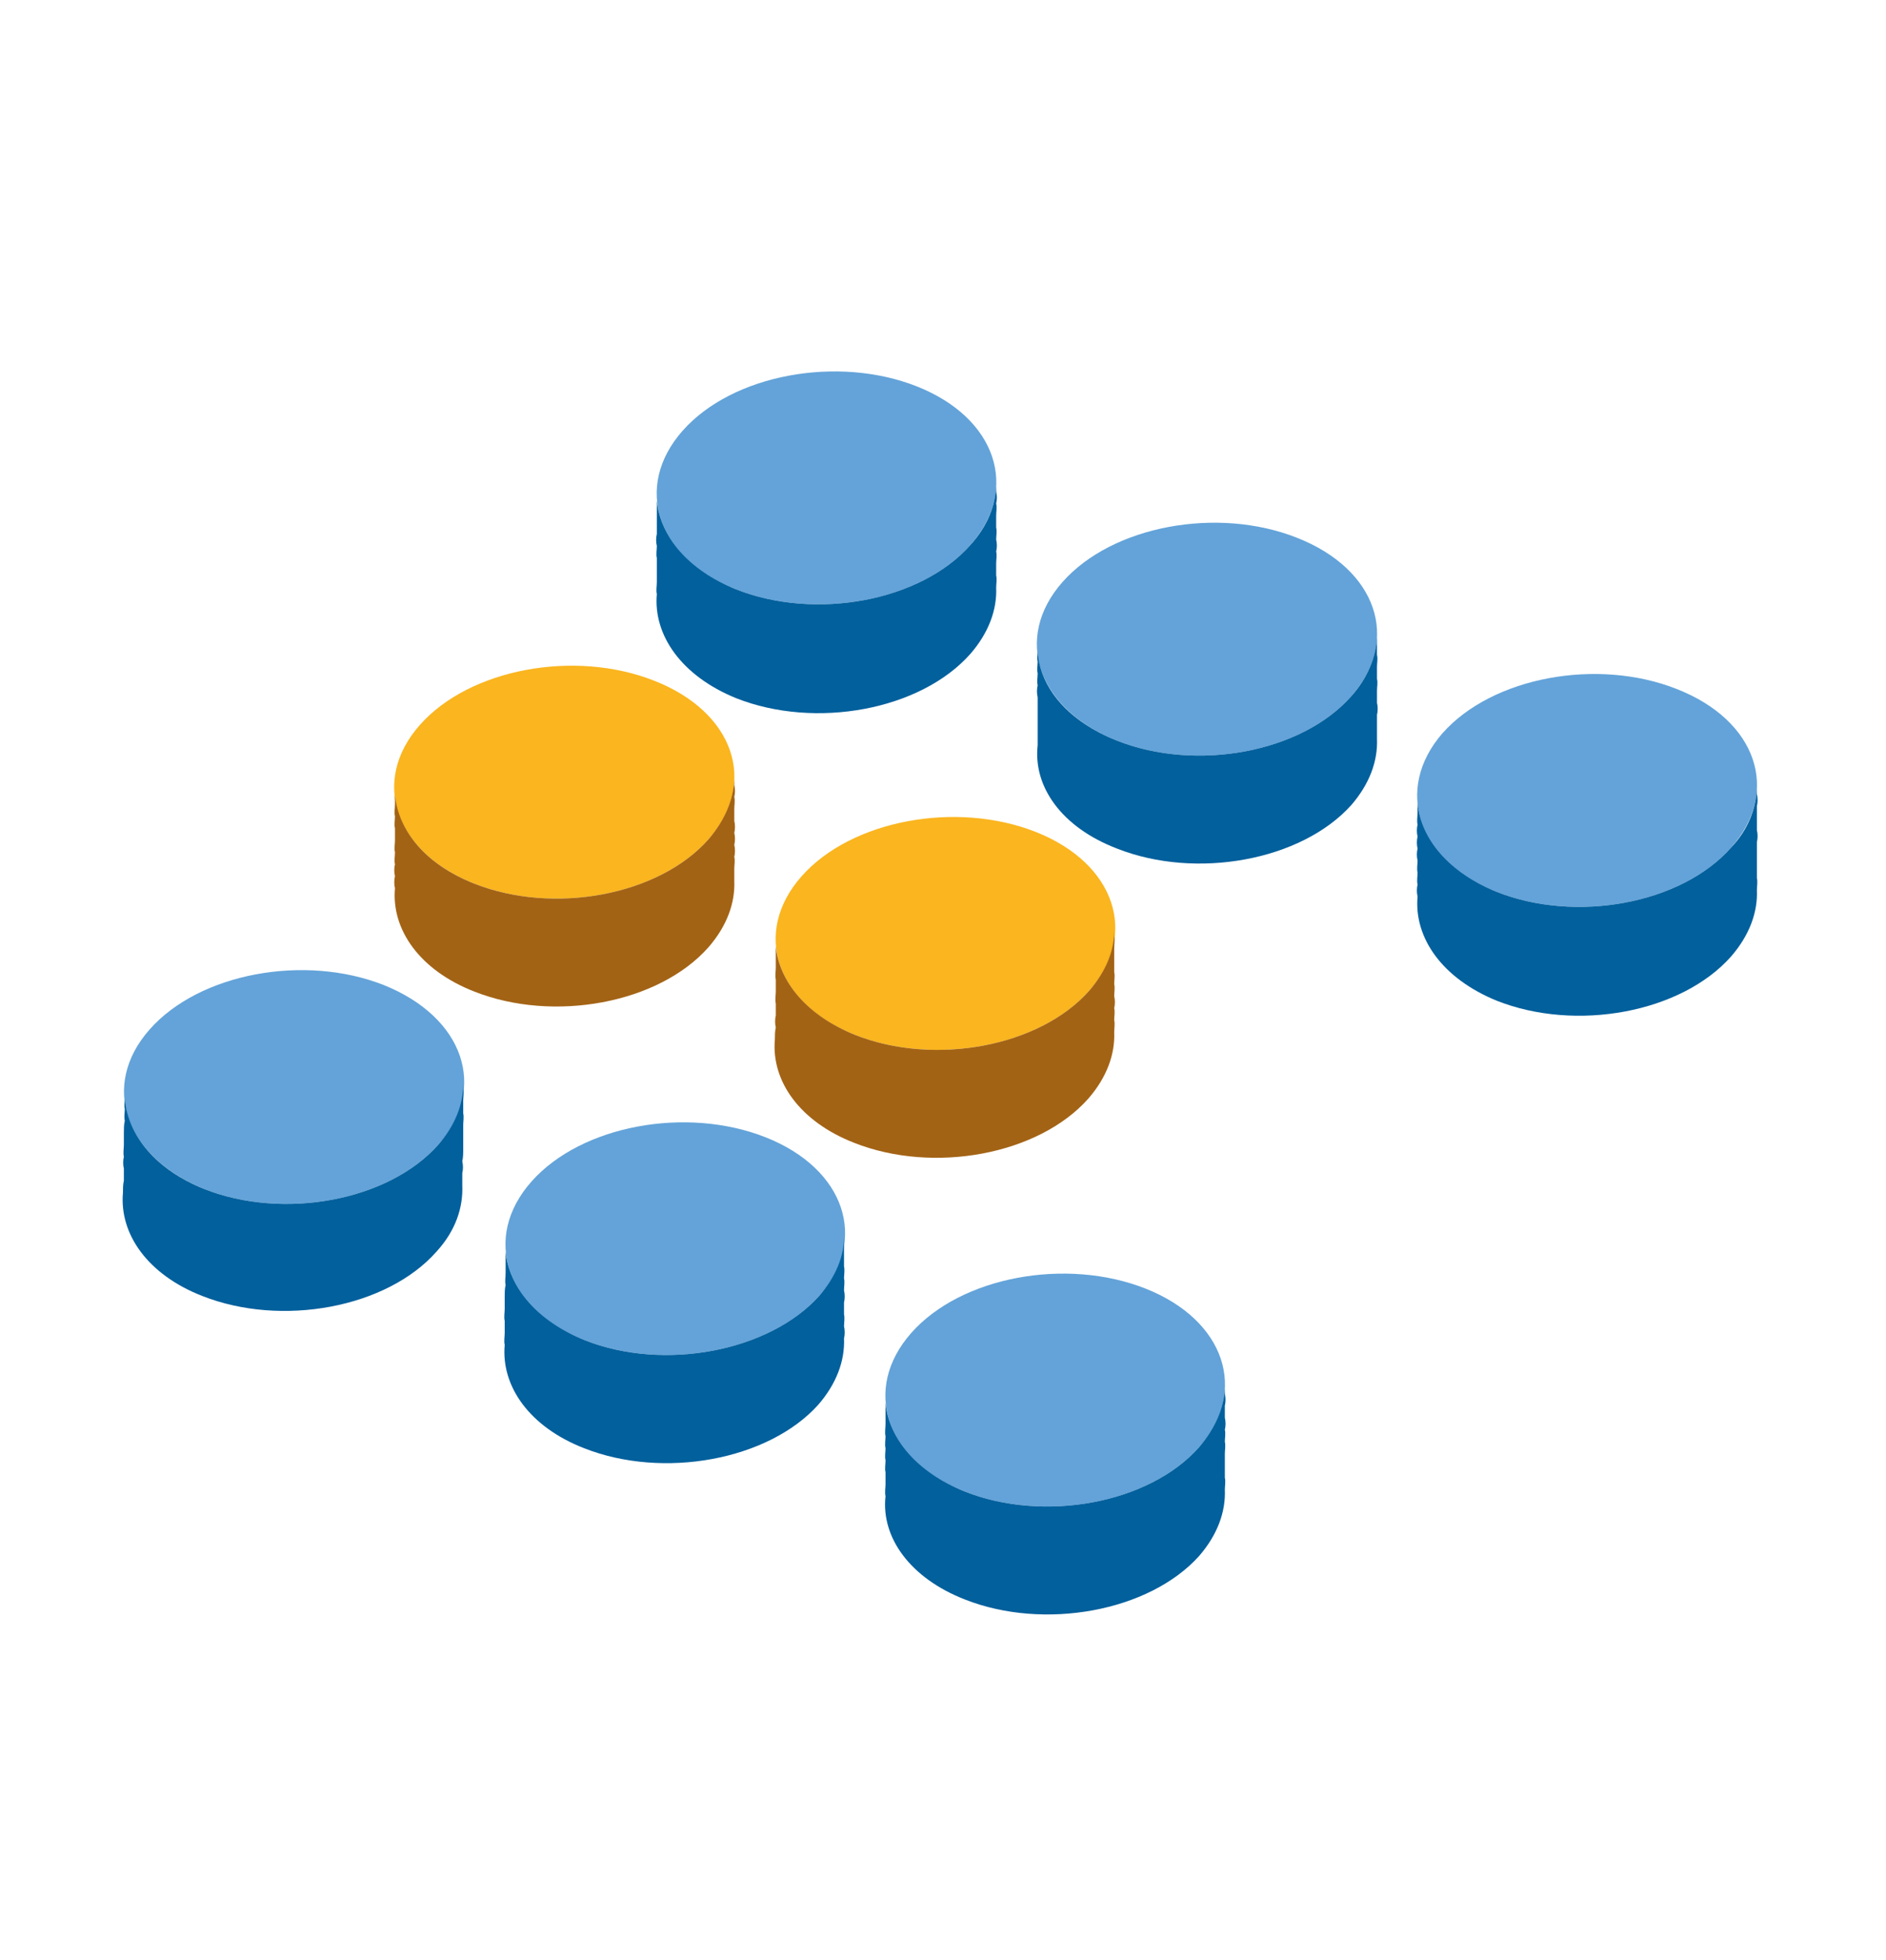
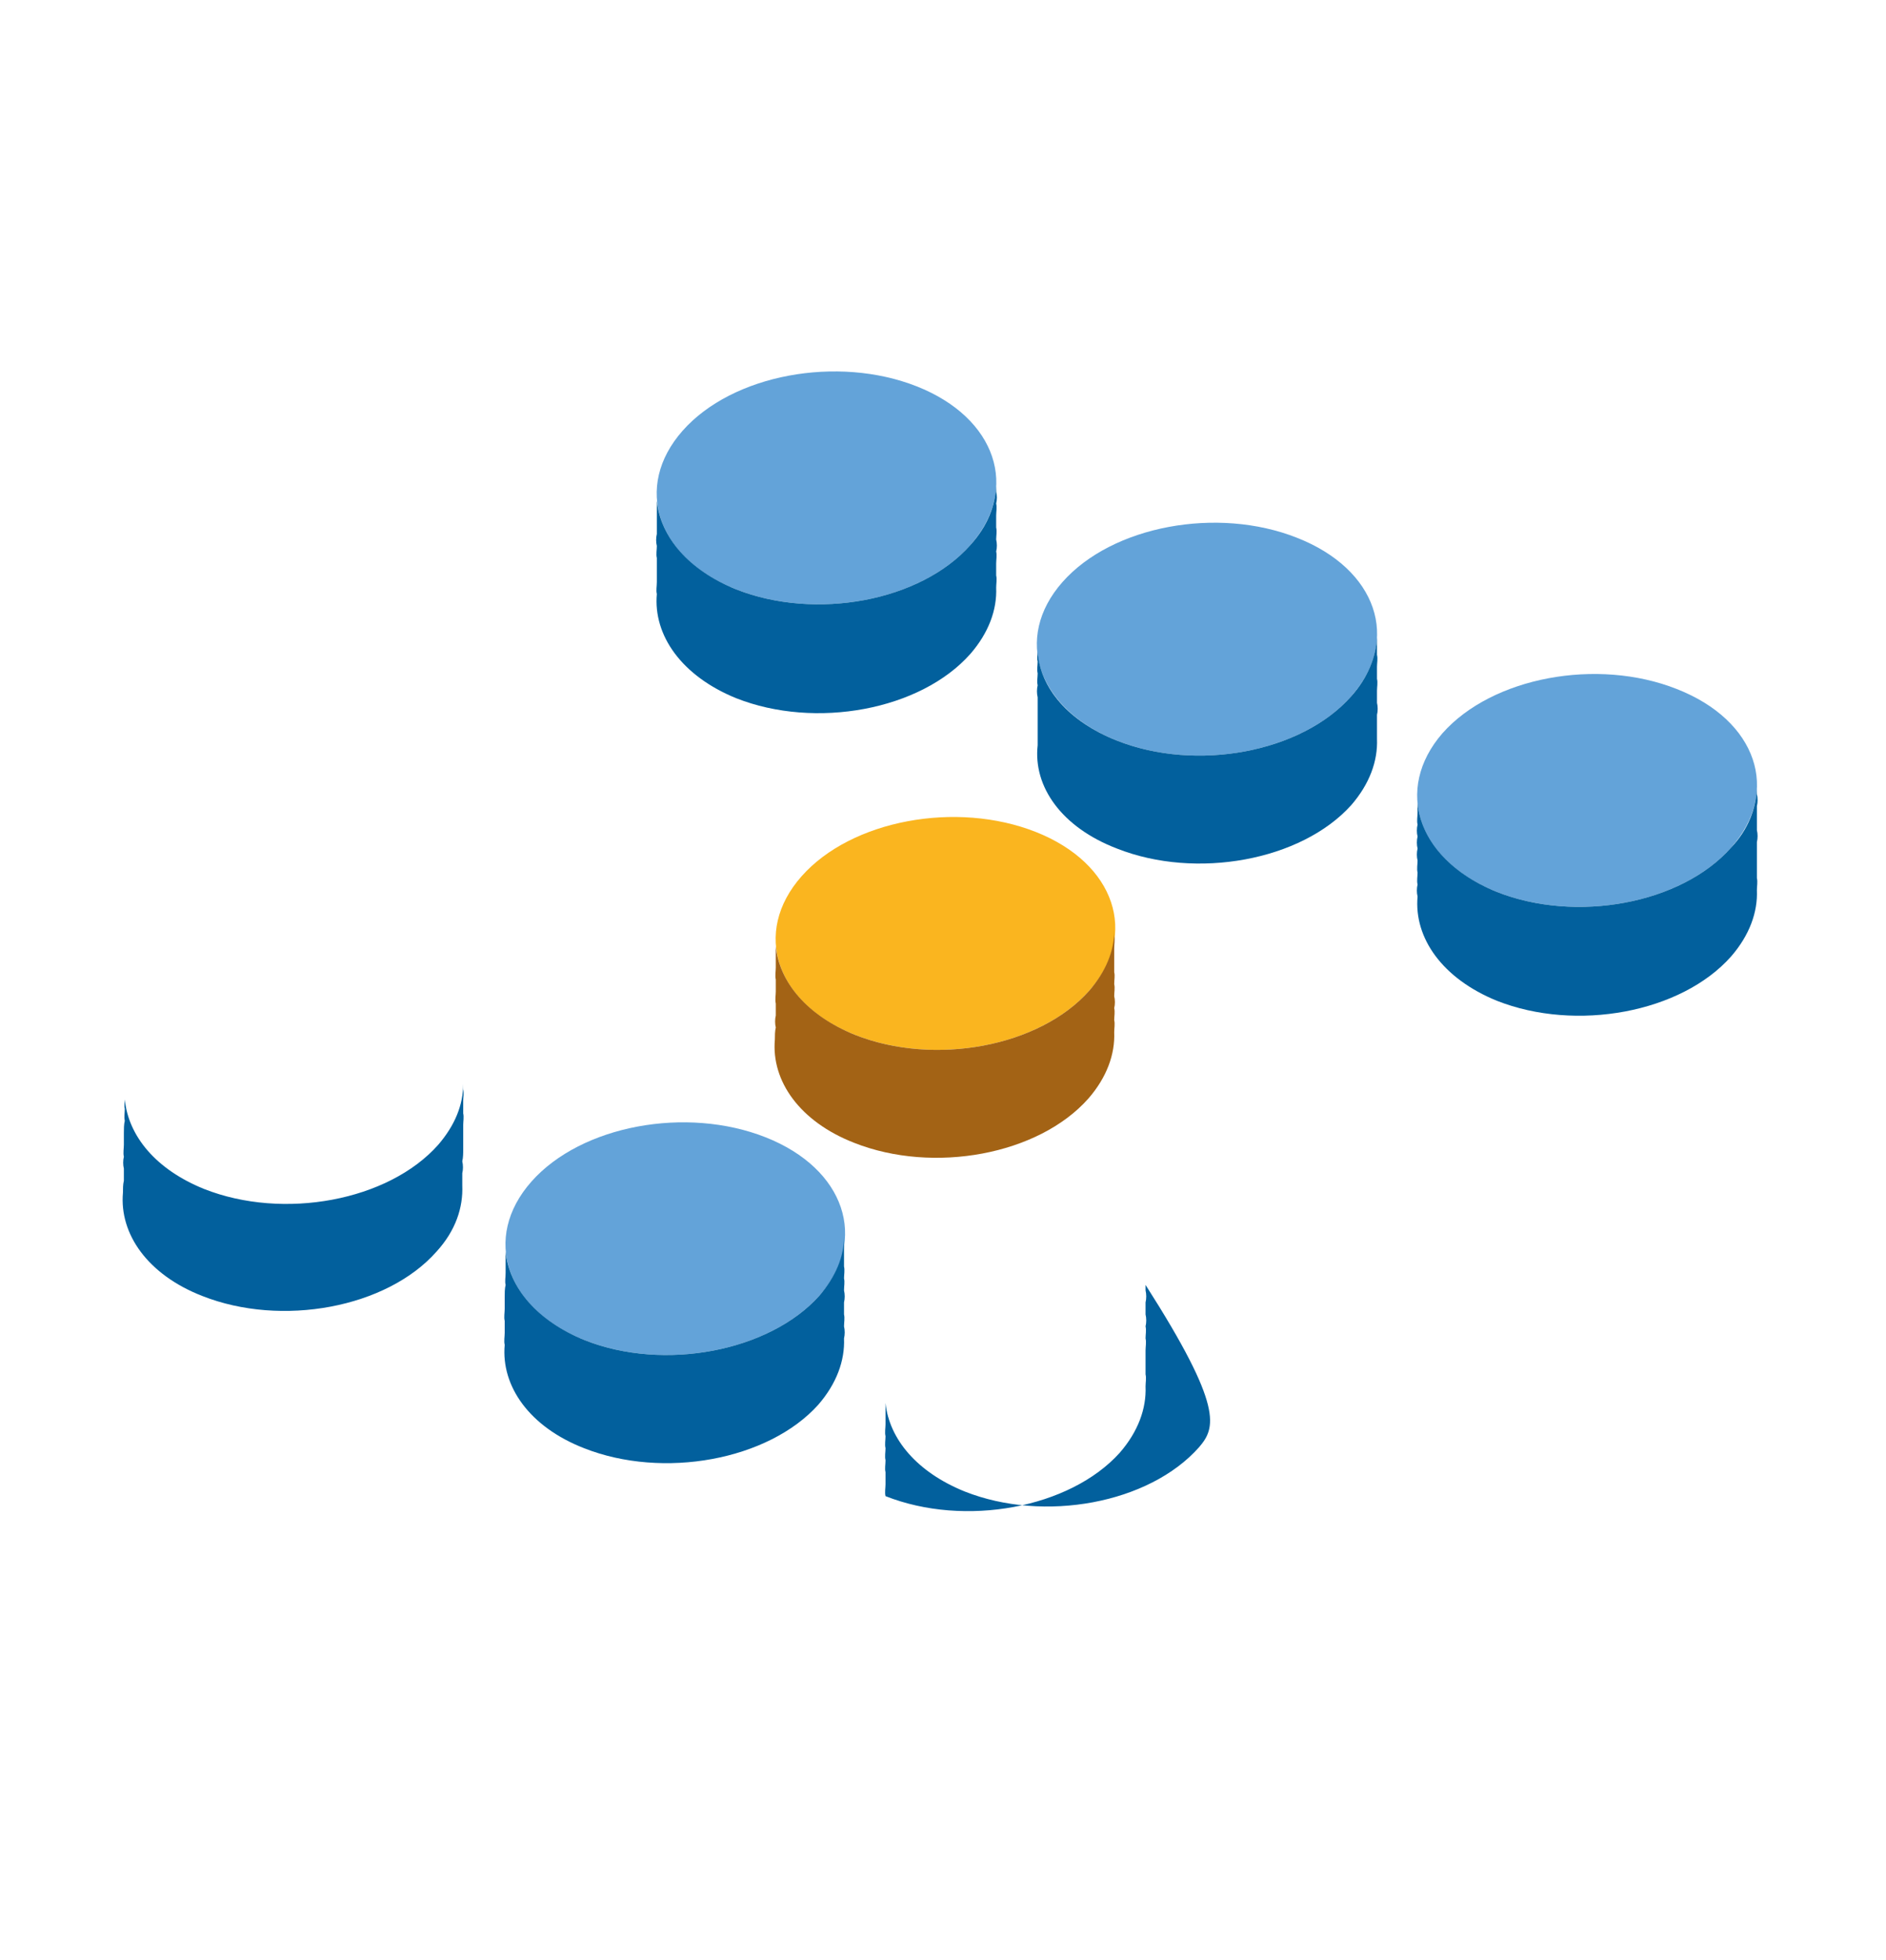
<svg xmlns="http://www.w3.org/2000/svg" id="Layer_1" x="0px" y="0px" width="341.176px" height="354.412px" viewBox="0 0 341.176 354.412" xml:space="preserve">
  <g>
    <g>
      <g>
        <path fill="#FAB51F" d="M197.054,179.129c-9.008,10.175-28.023,13.678-42.369,8.007c-14.345-5.671-18.682-18.515-9.675-28.691    s28.023-13.678,42.369-8.007C201.724,156.11,206.061,168.954,197.054,179.129z" />
        <g>
          <path fill="#A36315" d="M197.054,179.129c-9.008,10.175-28.023,13.678-42.369,8.007c-8.674-3.503-13.678-9.508-14.345-16.013     c0,0.5,0,1.168,0,1.668c0,0.667,0,1.501,0,2.168s-0.167,1.501,0,2.168c0,0.667,0,1.501,0,2.168c0,0.667-0.167,1.501,0,2.168     c0,0.667,0,1.501,0,2.168c-0.167,0.667-0.167,1.501,0,2.168c-0.167,0.667-0.167,1.501-0.167,2.168     c-0.667,7.506,4.504,14.846,14.345,18.682c14.345,5.671,33.361,2.168,42.369-8.007c3.336-3.837,4.837-8.007,4.671-12.01     c0-0.667,0.167-1.501,0-2.168c0-0.667,0.167-1.501,0-2.168c0.167-0.667,0.167-1.501,0-2.168c0-0.667,0.167-1.501,0-2.168     c0-0.834,0.167-1.501,0-2.168c0-0.667,0-1.501,0-2.168c0-0.667,0-1.501,0-2.168c0-0.667,0.167-1.501,0-2.168     c0-0.334,0-0.667,0-1.001C201.557,171.956,200.056,175.626,197.054,179.129z" />
        </g>
      </g>
    </g>
    <g>
-       <path fill="#FAB51F" d="M128.163,151.773c-9.008,10.175-28.023,13.678-42.369,8.007s-18.849-18.515-9.842-28.691   s28.023-13.678,42.369-8.007C132.833,128.754,137.17,141.598,128.163,151.773z" />
      <g>
-         <path fill="#A36315" d="M128.163,151.773c-9.008,10.175-28.023,13.678-42.369,8.007c-8.841-3.503-13.678-9.508-14.345-16.013    c0,0.5,0,1.168,0,1.668c0,0.667-0.167,1.501,0,2.168c0,0.667-0.167,1.501,0,2.168c0,0.667,0,1.501,0,2.168    c0,0.667-0.167,1.501,0,2.168c0,0.667-0.167,1.501,0,2.168c-0.167,0.667-0.167,1.501,0,2.168c-0.167,0.667-0.167,1.501,0,2.168    c-0.667,7.506,4.504,14.846,14.345,18.682c14.345,5.671,33.361,2.168,42.369-8.007c3.336-3.837,4.837-8.007,4.671-12.01    c0-0.667,0-1.501,0-2.168c0-0.667,0.167-1.501,0-2.168c0.167-0.667,0.167-1.501,0-2.168c0.167-0.667,0.167-1.501,0-2.168    c0.167-0.667,0.167-1.501,0-2.168c0-0.667,0-1.501,0-2.168c0-0.667,0.167-1.501,0-2.168c0.167-0.667,0.167-1.501,0-2.168    c0-0.334,0-0.667,0-1.001C132.667,144.6,131.165,148.27,128.163,151.773z" />
-       </g>
+         </g>
    </g>
  </g>
  <g>
    <g>
      <path fill="#63A3D9" d="M148.179,234.342c-9.008,10.008-28.023,13.678-42.369,8.007s-18.682-18.515-9.675-28.691   s28.023-13.678,42.369-8.007S157.187,224.167,148.179,234.342z" />
      <g>
        <path fill="#02609D" d="M148.179,234.342c-9.008,10.008-28.023,13.678-42.369,8.007c-8.674-3.503-13.678-9.508-14.345-16.013    c0,0.5,0,1.168,0,1.668c0,0.667,0,1.501,0,2.168c0,0.834-0.167,1.501,0,2.168c-0.167,0.667-0.167,1.501-0.167,2.168    c0,0.667,0,1.501,0,2.168c0,0.667-0.167,1.501,0,2.168c0,0.667,0,1.334,0,2.168c0,0.667-0.167,1.501,0,2.168    c-0.667,7.506,4.504,14.846,14.345,18.682c14.345,5.671,33.361,2.168,42.369-7.84c3.336-3.837,4.837-8.007,4.671-12.01    c0.167-0.667,0.167-1.501,0-2.168c0-0.667,0.167-1.501,0-2.168c0-0.667,0-1.501,0-2.168c0.167-0.667,0.167-1.501,0-2.168    c0-0.834,0.167-1.501,0-2.168c0-0.667,0.167-1.501,0-2.168c0-0.667,0-1.501,0-2.168c0-0.667,0-1.501,0-2.168    c0-0.334,0-0.667,0-1.001C152.683,227.169,151.182,230.839,148.179,234.342z" />
      </g>
    </g>
  </g>
  <g>
    <g>
-       <path fill="#63A3D9" d="M216.903,261.698c-9.008,10.175-28.023,13.678-42.369,8.007c-14.345-5.671-18.682-18.515-9.675-28.691   c9.008-10.175,28.023-13.678,42.369-8.007C221.574,238.679,225.911,251.523,216.903,261.698z" />
      <g>
-         <path fill="#02609D" d="M216.903,261.698c-9.008,10.175-28.023,13.678-42.369,8.007c-8.674-3.503-13.678-9.508-14.345-16.013    c0,0.5,0,1.168,0,1.668c0,0.667,0,1.501,0,2.168c0,0.667-0.167,1.501,0,2.168c0,0.667-0.167,1.501,0,2.168    c0,0.667-0.167,1.501,0,2.168c0,0.834-0.167,1.501,0,2.168c0,0.667,0,1.501,0,2.168s-0.167,1.501,0,2.168    c-0.834,7.506,4.504,14.846,14.345,18.682c14.345,5.671,33.361,2.168,42.369-7.84c3.336-3.837,4.837-8.007,4.671-12.01    c0-0.667,0.167-1.501,0-2.168c0-0.667,0-1.501,0-2.168c0-0.667,0-1.501,0-2.168c0-0.667,0.167-1.501,0-2.168    c0-0.667,0.167-1.501,0-2.168c0.167-0.667,0.167-1.501,0-2.168c0-0.667,0-1.501,0-2.168c0.167-0.667,0.167-1.501,0-2.168    c0-0.334,0-0.667,0-1.001C221.407,254.525,219.906,258.195,216.903,261.698z" />
+         <path fill="#02609D" d="M216.903,261.698c-9.008,10.175-28.023,13.678-42.369,8.007c-8.674-3.503-13.678-9.508-14.345-16.013    c0,0.5,0,1.168,0,1.668c0,0.667,0,1.501,0,2.168c0,0.667-0.167,1.501,0,2.168c0,0.667-0.167,1.501,0,2.168    c0,0.667-0.167,1.501,0,2.168c0,0.834-0.167,1.501,0,2.168c0,0.667,0,1.501,0,2.168s-0.167,1.501,0,2.168    c14.345,5.671,33.361,2.168,42.369-7.84c3.336-3.837,4.837-8.007,4.671-12.01    c0-0.667,0.167-1.501,0-2.168c0-0.667,0-1.501,0-2.168c0-0.667,0-1.501,0-2.168c0-0.667,0.167-1.501,0-2.168    c0-0.667,0.167-1.501,0-2.168c0.167-0.667,0.167-1.501,0-2.168c0-0.667,0-1.501,0-2.168c0.167-0.667,0.167-1.501,0-2.168    c0-0.334,0-0.667,0-1.001C221.407,254.525,219.906,258.195,216.903,261.698z" />
      </g>
    </g>
  </g>
  <g>
-     <path fill="#63A3D9" d="M79.289,206.986c-9.008,10.175-28.023,13.678-42.369,8.007c-14.345-5.838-18.849-18.682-9.842-28.857  c9.008-10.175,28.023-13.678,42.369-8.007C83.959,183.966,88.296,196.81,79.289,206.986z" />
    <g>
      <path fill="#02609D" d="M79.289,206.986c-9.008,10.175-28.023,13.678-42.369,8.007c-8.674-3.503-13.678-9.508-14.345-16.18   c0,0.5-0.167,1.168,0,1.668c0,0.667-0.167,1.501,0,2.168c-0.167,0.667-0.167,1.501-0.167,2.168s0,1.501,0,2.168   c0,0.667-0.167,1.501,0,2.168c-0.167,0.667-0.167,1.501,0,2.168c0,0.667,0,1.501,0,2.168c-0.167,0.667-0.167,1.501-0.167,2.168   c-0.667,7.506,4.504,14.846,14.345,18.682c14.345,5.671,33.361,2.168,42.369-8.007c3.503-3.837,4.837-8.007,4.671-12.01   c0-0.667,0-1.501,0-2.168c0.167-0.667,0.167-1.501,0-2.168c0.167-0.667,0.167-1.501,0.167-2.168c0-0.667,0-1.501,0-2.168   c0-0.667,0-1.501,0-2.168c0-0.667,0.167-1.501,0-2.168c0-0.667,0-1.501,0-2.168c0-0.667,0.167-1.501,0-2.168   c0-0.334,0-0.667,0-1.001C83.792,199.813,82.291,203.483,79.289,206.986z" />
    </g>
  </g>
  <g>
    <g>
      <g>
        <path fill="#63A3D9" d="M244.426,125.918c-9.007,10.175-28.023,13.678-42.369,8.007c-14.345-5.671-18.849-18.515-9.842-28.691    s28.023-13.678,42.369-8.007C249.097,102.899,253.434,115.743,244.426,125.918z" />
        <g>
          <path fill="#02609D" d="M244.426,125.918c-9.007,10.175-28.023,13.678-42.369,8.007c-8.841-3.503-13.845-9.508-14.345-16.013     c0,0.5-0.167,1.168,0,1.668c0,0.667-0.167,1.501,0,2.168c0,0.667-0.167,1.501,0,2.168c-0.167,0.667-0.167,1.501,0,2.168     c0,0.667,0,1.501,0,2.168c0,0.667,0,1.501,0,2.168c0,0.667,0,1.501,0,2.168c0,0.667,0,1.501,0,2.168     c-0.834,7.506,4.337,14.846,14.345,18.682c14.345,5.671,33.361,2.168,42.369-7.84c3.336-3.837,4.837-8.007,4.671-12.01     c0-0.667,0-1.501,0-2.168c0-0.834,0-1.501,0-2.168c0.167-0.667,0.167-1.501,0-2.168c0-0.667,0-1.501,0-2.168     s0.167-1.501,0-2.168c0-0.667,0-1.501,0-2.168s0.167-1.501,0-2.168c0-0.667,0-1.501,0-2.168c0-0.334,0-0.667,0-1.001     C248.93,118.745,247.429,122.582,244.426,125.918z" />
        </g>
      </g>
    </g>
    <g>
      <g>
        <path fill="#63A3D9" d="M313.15,153.274c-9.008,10.175-28.023,13.678-42.369,8.007c-14.345-5.671-18.682-18.515-9.842-28.691    c9.007-10.175,28.023-13.678,42.369-8.007C317.821,130.255,322.158,143.099,313.15,153.274z" />
        <g>
          <path fill="#02609D" d="M313.15,153.274c-9.008,10.175-28.023,13.678-42.369,8.007c-8.674-3.503-13.678-9.508-14.345-16.013     c0,0.5,0,1.168,0,1.668c0,0.667-0.167,1.501,0,2.168c-0.167,0.667-0.167,1.501,0,2.168c-0.167,0.667-0.167,1.501,0,2.168     c-0.167,0.667-0.167,1.501,0,2.168c0,0.667-0.167,1.501,0,2.168c0,0.667-0.167,1.501,0,2.168c-0.167,0.667-0.167,1.501,0,2.168     c-0.667,7.506,4.504,14.846,14.345,18.849c14.345,5.671,33.361,2.168,42.369-8.007c3.336-3.837,4.837-8.007,4.671-12.01     c0-0.667,0.167-1.501,0-2.168c0-0.834,0-1.501,0-2.168c0-0.667,0-1.334,0-2.168s0-1.501,0-2.168     c0.167-0.667,0.167-1.501,0-2.168c0-0.667,0-1.501,0-2.168c0-0.667,0-1.501,0-2.168c0.167-0.667,0.167-1.501,0-2.168     c0-0.334,0-0.667,0-1.001C317.654,146.101,316.32,149.938,313.15,153.274z" />
        </g>
      </g>
    </g>
    <g>
      <path fill="#63A3D9" d="M175.536,98.562c-9.008,10.175-28.023,13.678-42.369,8.007c-14.345-5.671-18.682-18.515-9.675-28.691   s28.023-13.678,42.369-8.007C180.206,75.543,184.543,88.387,175.536,98.562z" />
      <g>
        <path fill="#02609D" d="M175.536,98.562c-9.008,10.175-28.023,13.678-42.369,8.007c-8.674-3.503-13.678-9.508-14.345-16.013    c0,0.5,0,1.168,0,1.668c0,0.667,0,1.501,0,2.168s0,1.501,0,2.168c-0.167,0.667-0.167,1.501,0,2.168c0,0.667-0.167,1.501,0,2.168    c0,0.667,0,1.501,0,2.168s0,1.501,0,2.168c0,0.834-0.167,1.501,0,2.168c-0.667,7.506,4.504,14.846,14.345,18.849    c14.345,5.671,33.361,2.168,42.369-8.007c3.336-3.837,4.837-8.007,4.671-12.01c0-0.667,0.167-1.501,0-2.168    c0-0.667,0-1.501,0-2.168c0-0.667,0.167-1.501,0-2.168c0.167-0.667,0.167-1.501,0-2.168c0-0.667,0.167-1.501,0-2.168    c0-0.667,0-1.501,0-2.168s0.167-1.501,0-2.168c0.167-0.667,0.167-1.501,0-2.168c0-0.334,0-0.667,0-1.001    C180.039,91.389,178.705,95.059,175.536,98.562z" />
      </g>
    </g>
  </g>
  <g />
  <g />
  <g />
  <g />
  <g />
  <g />
</svg>